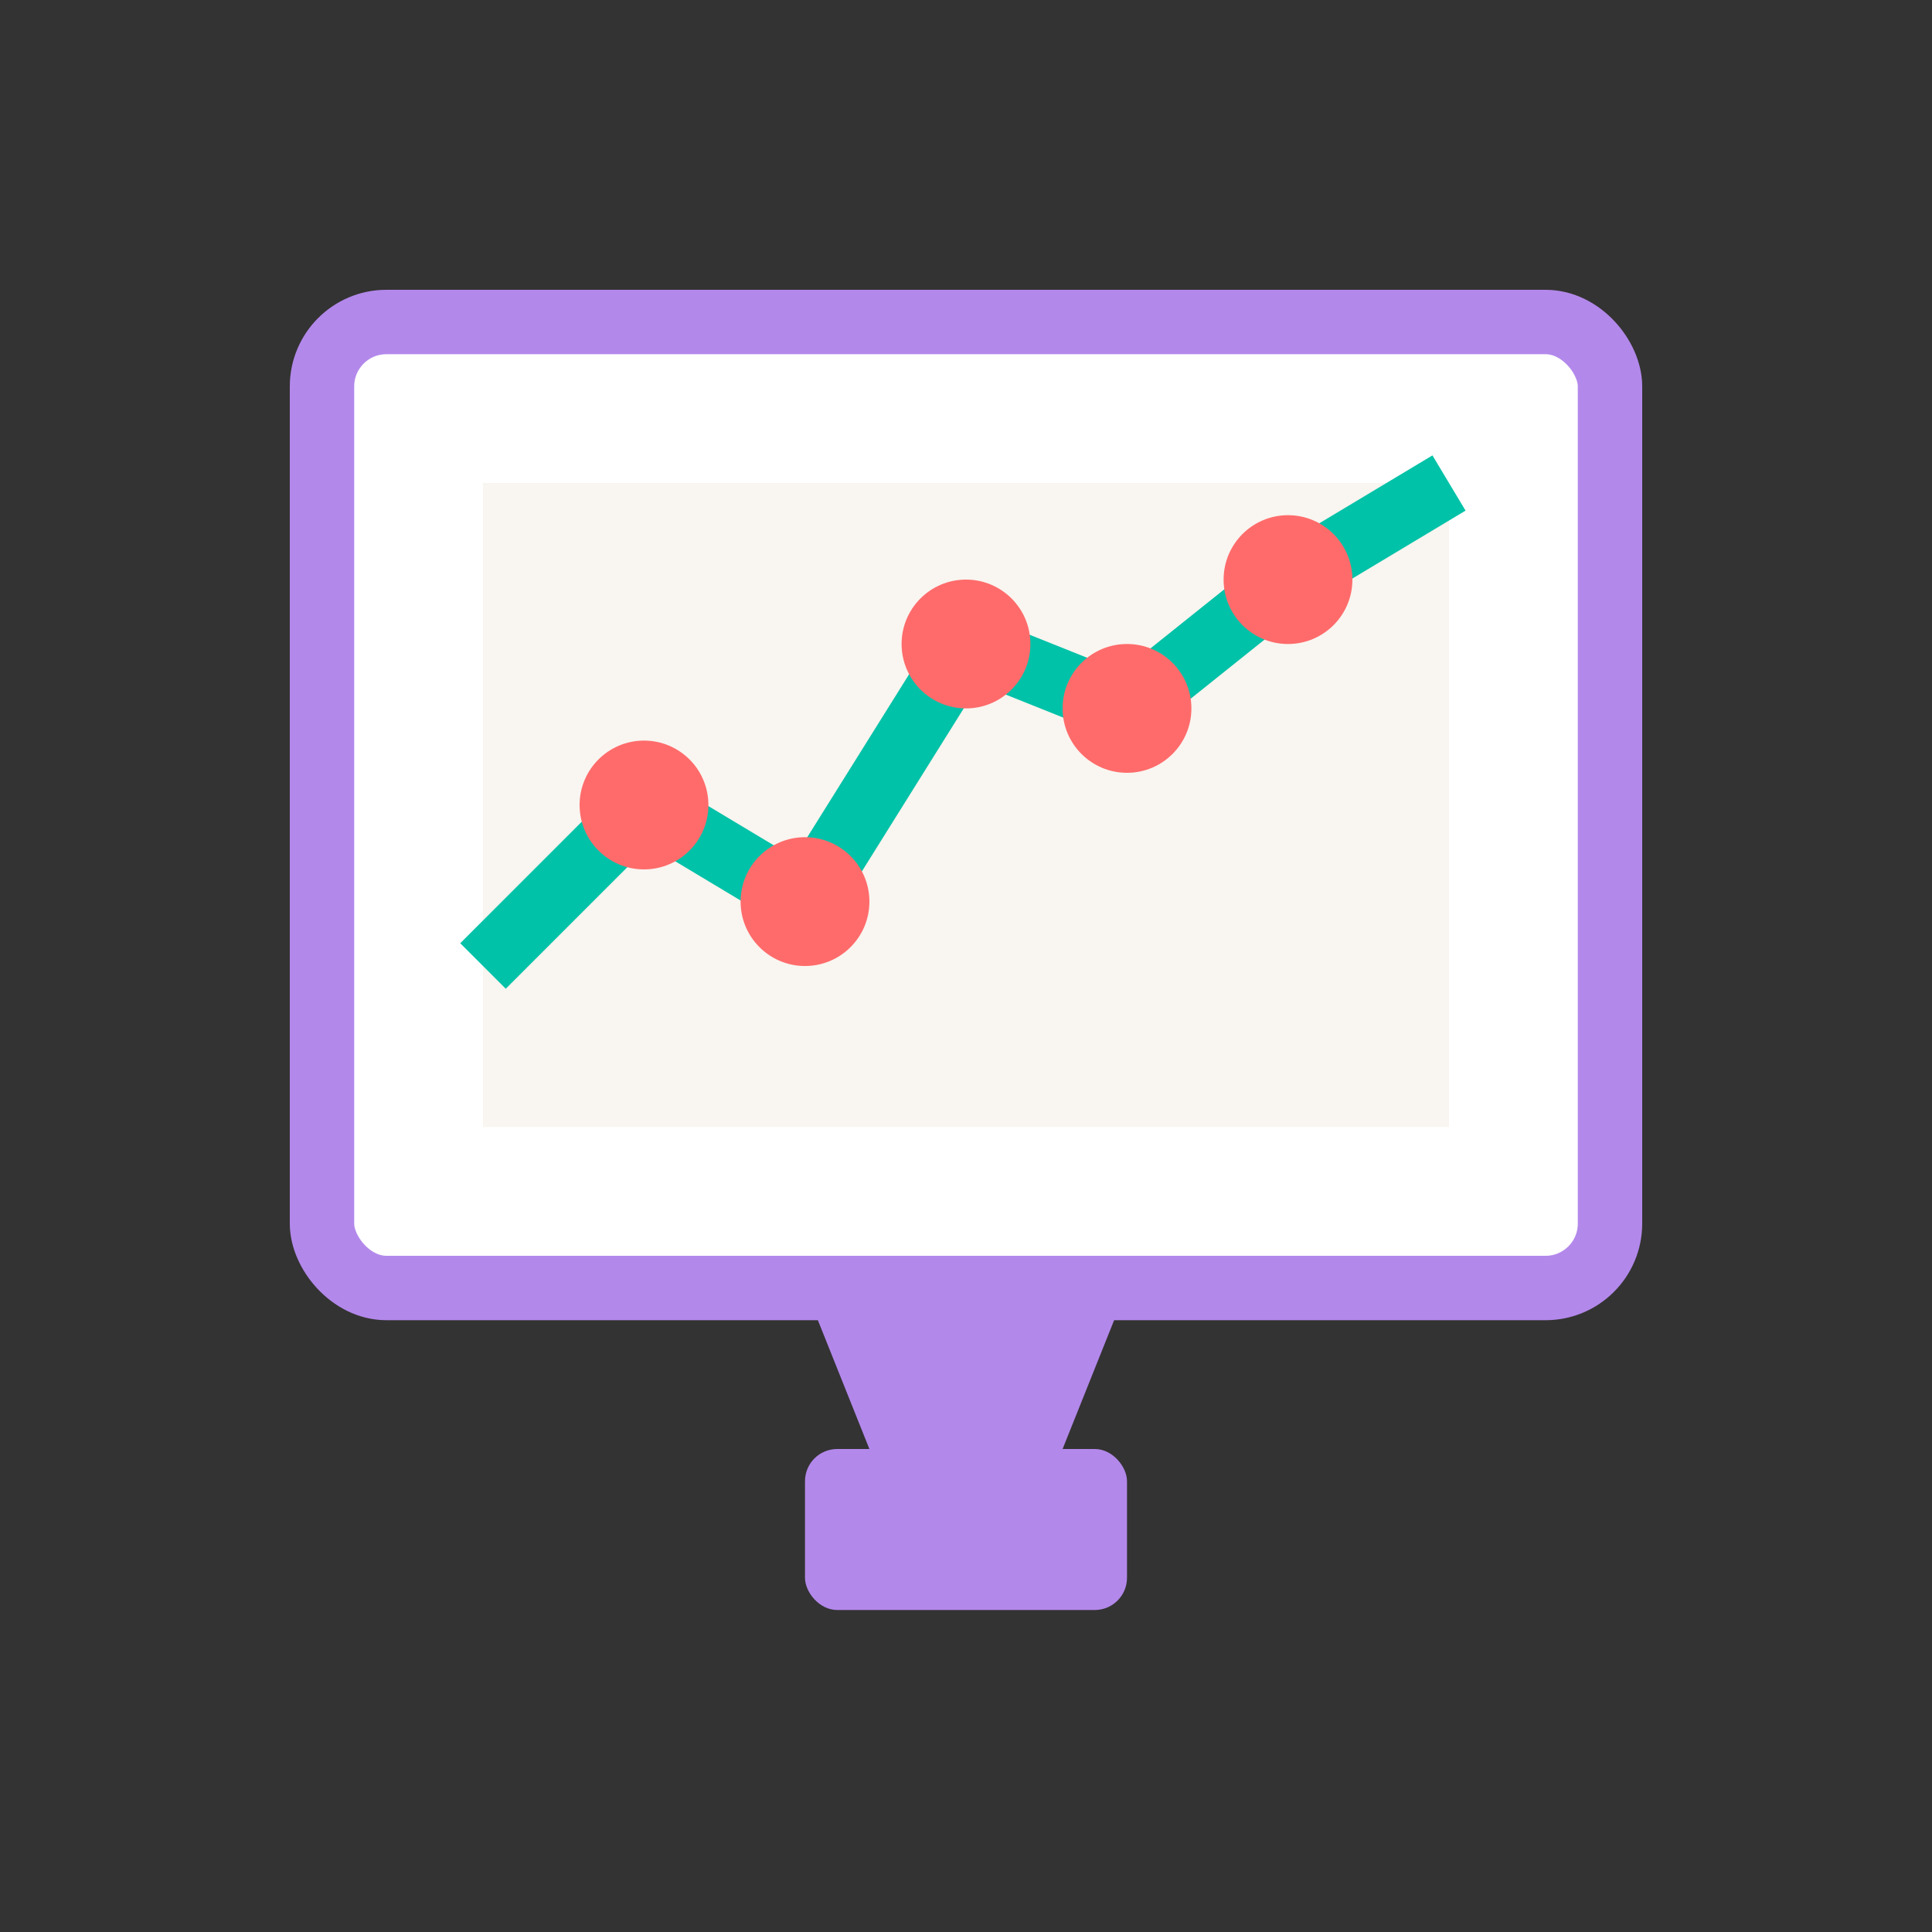
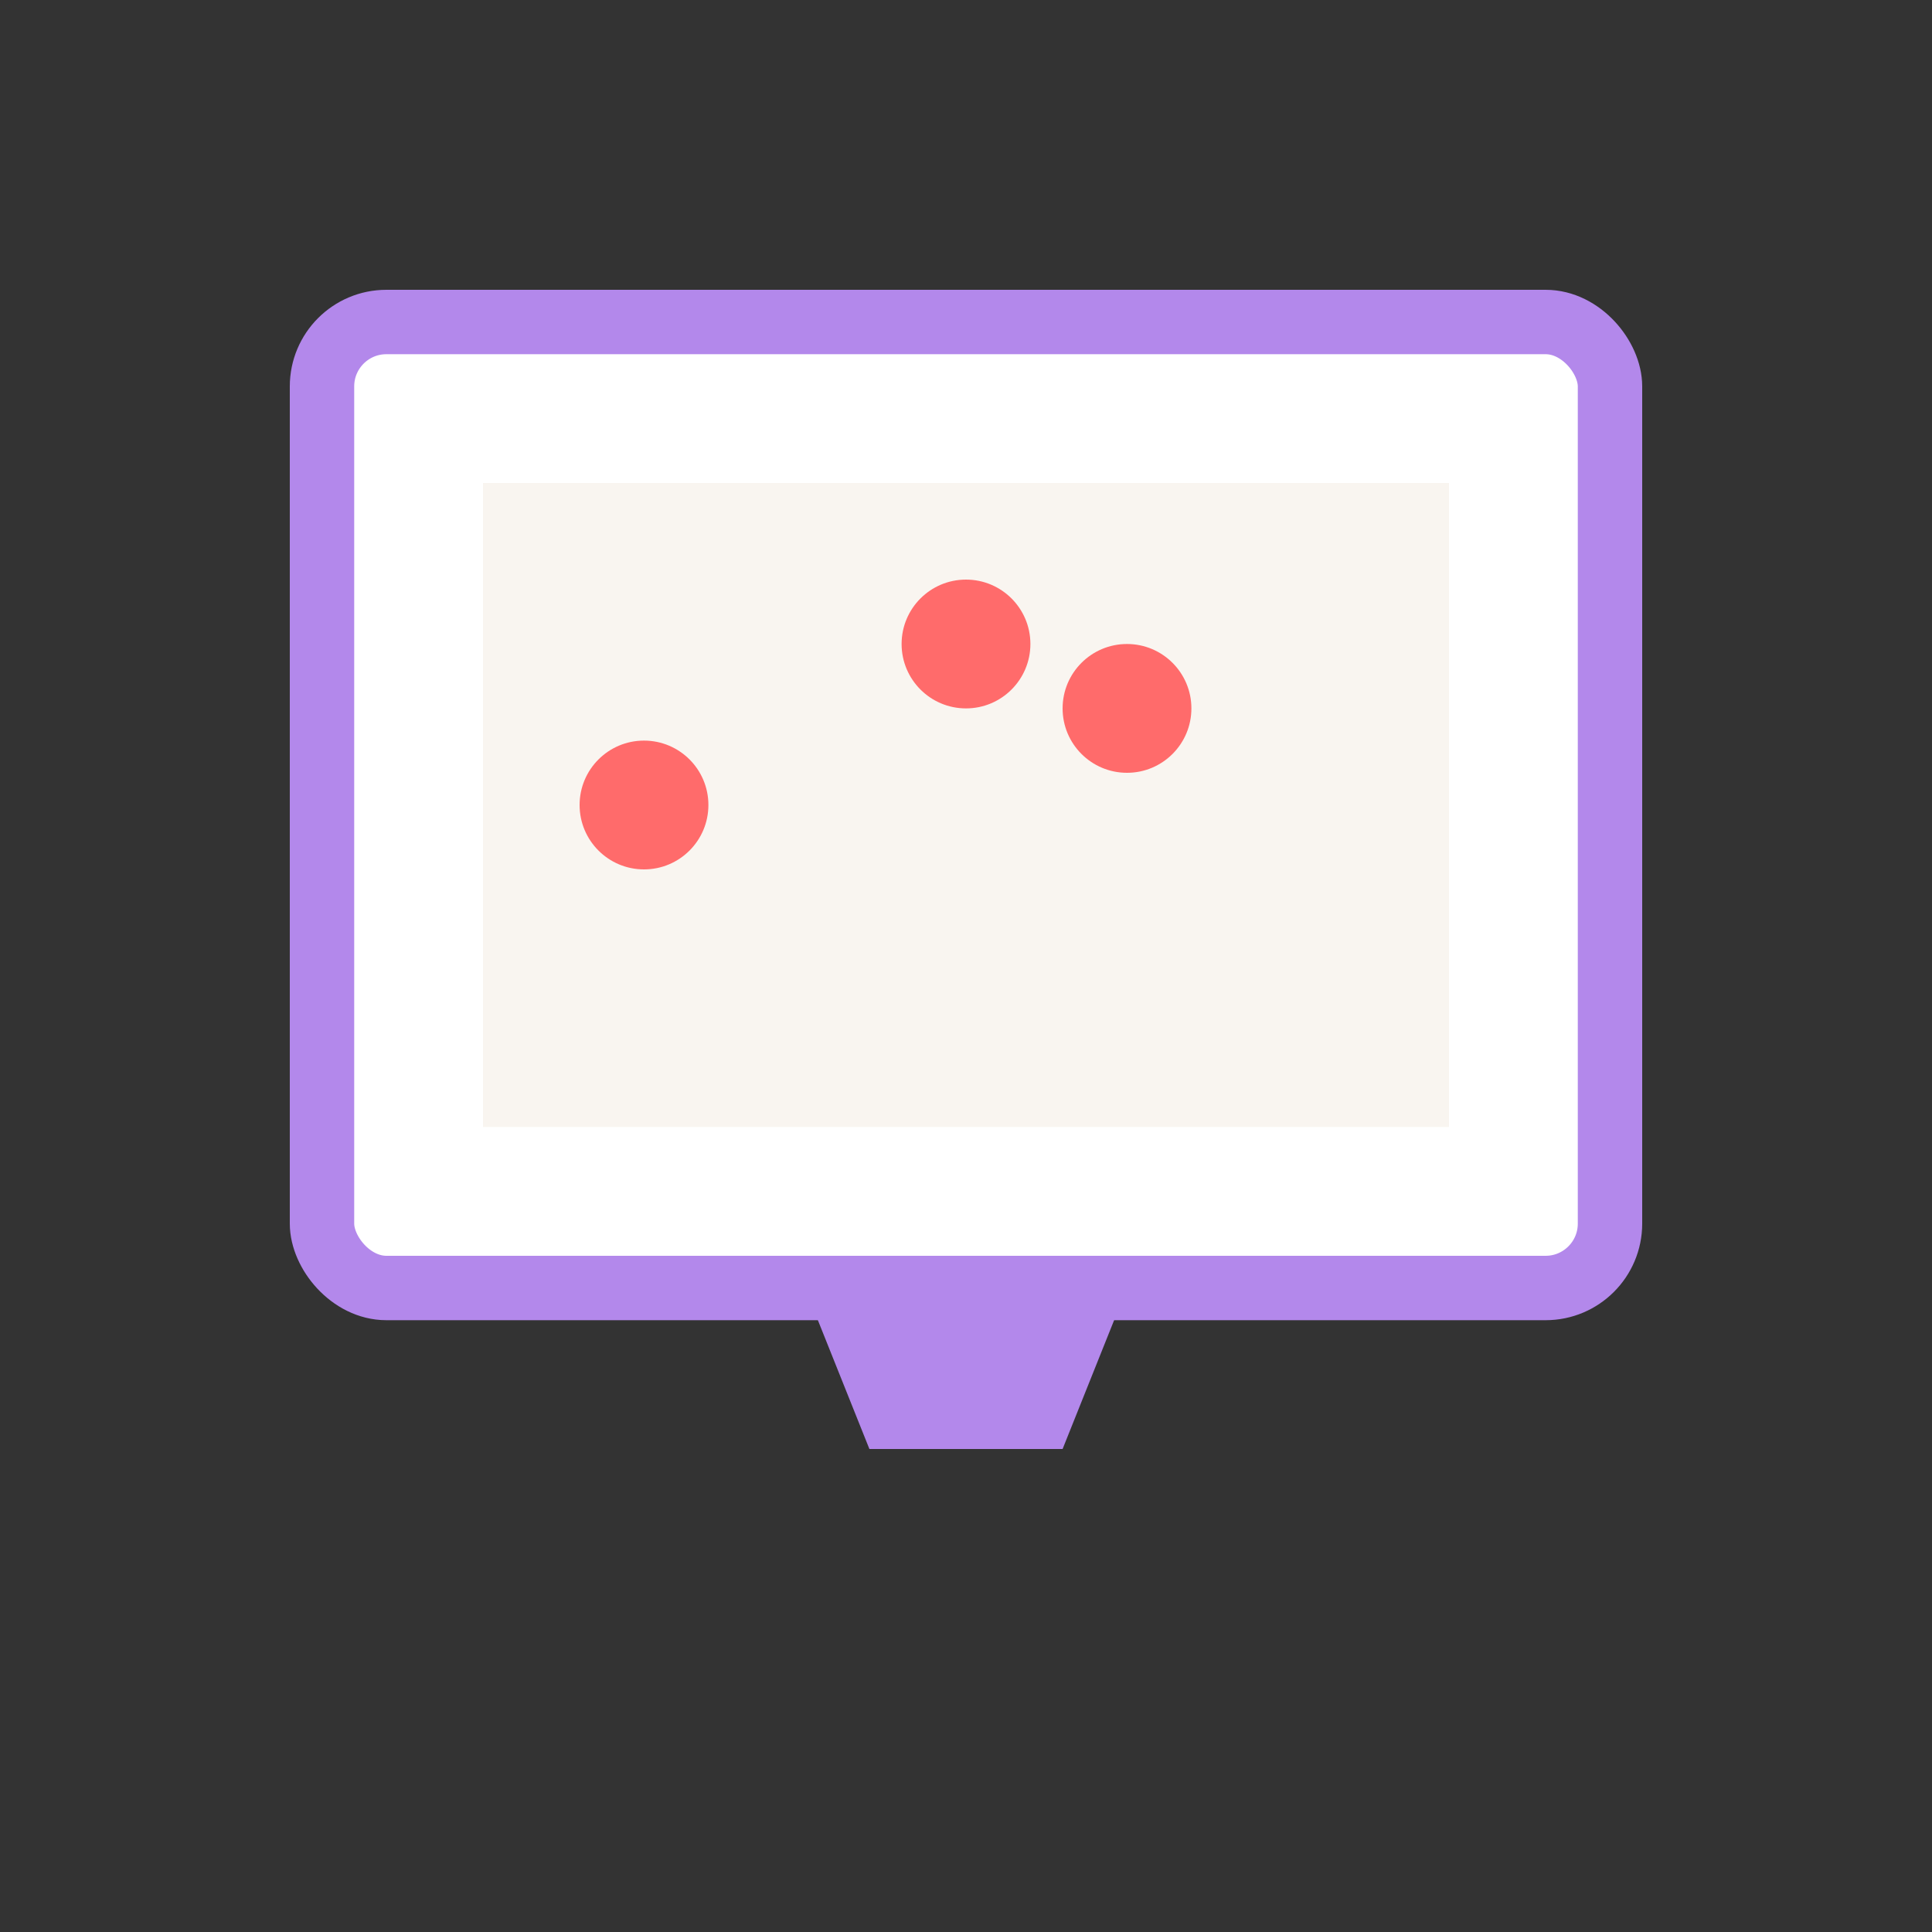
<svg xmlns="http://www.w3.org/2000/svg" width="60" height="60" viewBox="0 0 60 60">
  <rect x="0" y="0" width="60" height="60" fill="#333333" stroke="none" />
  <rect x="10" y="10" width="40" height="30" rx="2" fill="white" stroke="#B388EB" stroke-width="2" />
  <rect x="15" y="15" width="30" height="20" fill="#F9F5F0" />
  <path d="M25,40 L35,40 L33,45 L27,45 Z" fill="#B388EB" />
-   <rect x="25" y="45" width="10" height="5" rx="1" fill="#B388EB" />
-   <polyline points="15,30 20,25 25,28 30,20 35,22 40,18 45,15" fill="none" stroke="#00C2A8" stroke-width="2" stroke-linejoin="round" />
  <circle cx="20" cy="25" r="2" fill="#FF6B6B" />
-   <circle cx="25" cy="28" r="2" fill="#FF6B6B" />
  <circle cx="30" cy="20" r="2" fill="#FF6B6B" />
  <circle cx="35" cy="22" r="2" fill="#FF6B6B" />
-   <circle cx="40" cy="18" r="2" fill="#FF6B6B" />
</svg>